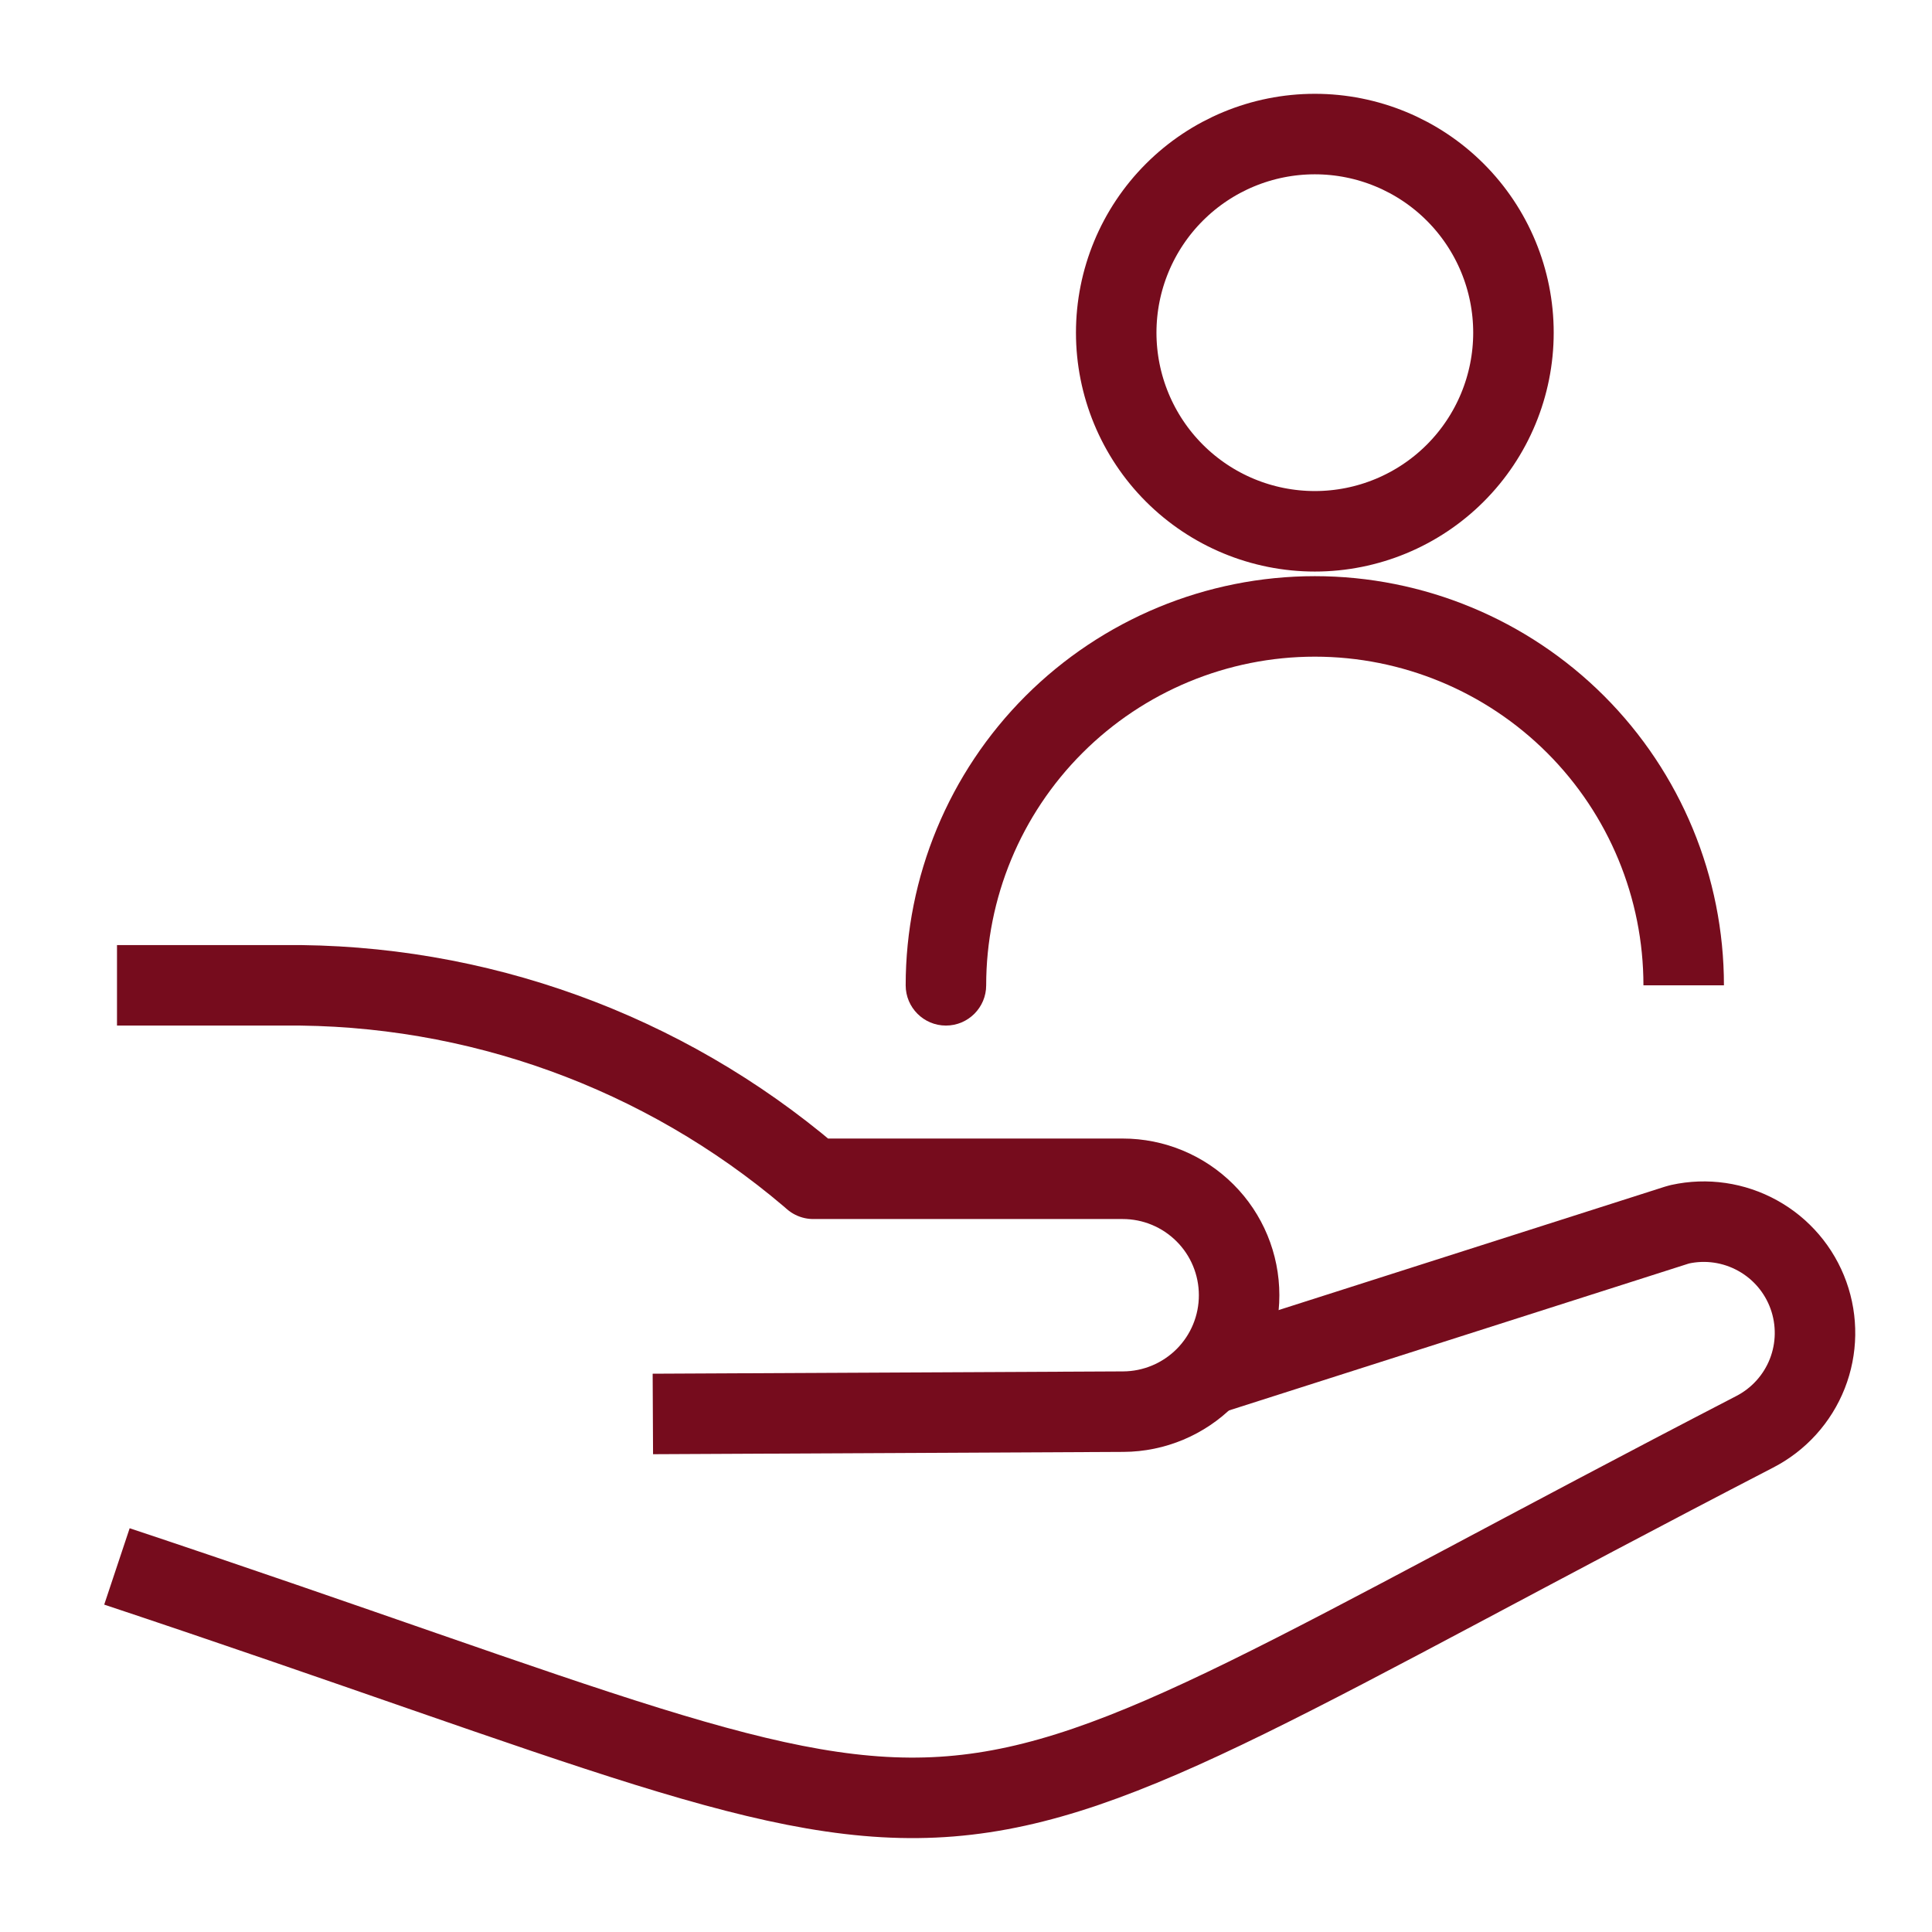
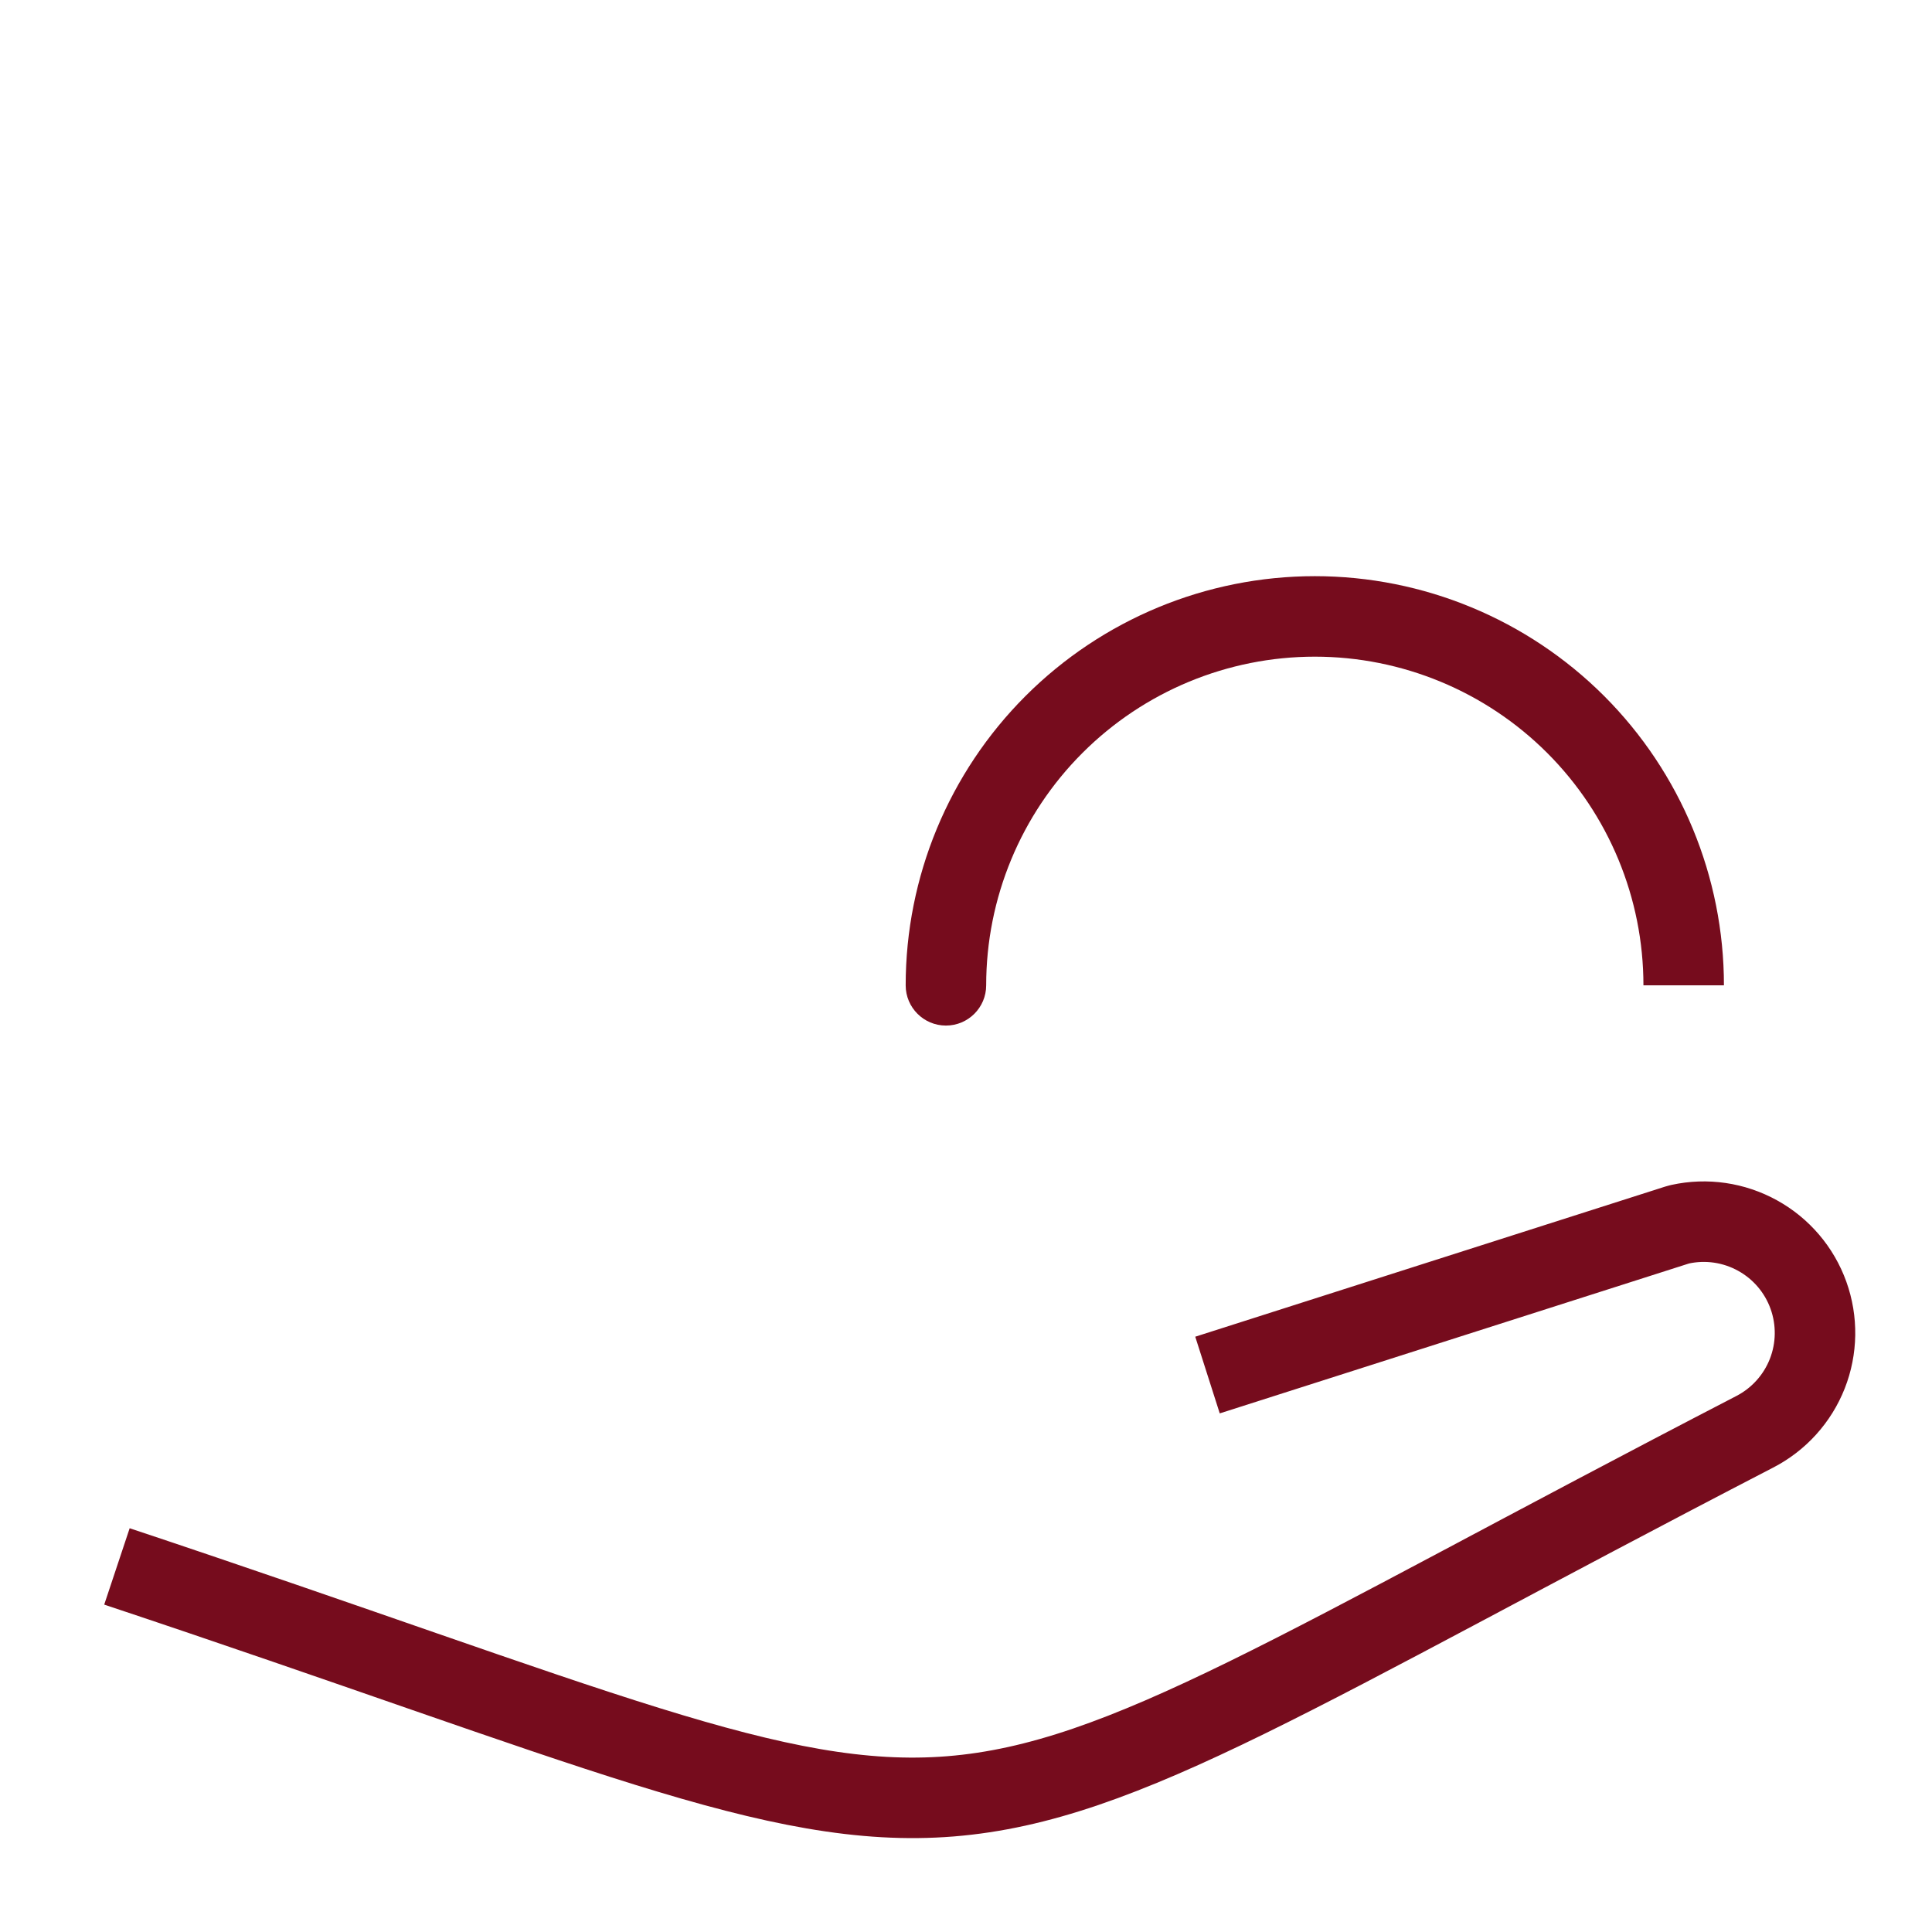
<svg xmlns="http://www.w3.org/2000/svg" width="36" height="36" viewBox="0 0 36 36" fill="none">
  <path d="M22.5 25.622L31.243 22.829L31.304 22.812C31.795 22.704 32.309 22.779 32.75 23.023C33.191 23.266 33.528 23.662 33.698 24.136C33.868 24.61 33.86 25.129 33.676 25.597C33.491 26.066 33.142 26.451 32.694 26.681C15.627 35.518 19.98 35.118 2.179 29.188" stroke="#760C1D" stroke-width="1.5" stroke-linejoin="round" />
-   <path d="M2.18 18.36H5.273C8.869 18.323 12.358 19.586 15.098 21.915L15.155 21.965H20.921C21.496 21.965 22.047 22.194 22.454 22.601C22.861 23.007 23.089 23.559 23.089 24.134C23.09 24.707 22.863 25.258 22.459 25.664C22.054 26.071 21.505 26.301 20.932 26.304L12.165 26.347" stroke="#760C1D" stroke-width="1.5" stroke-linejoin="round" />
-   <path d="M20.799 6.199C20.799 7.18 21.189 8.122 21.883 8.816C22.577 9.51 23.518 9.9 24.5 9.9C25.482 9.9 26.423 9.51 27.117 8.816C27.811 8.122 28.201 7.18 28.201 6.199C28.201 5.217 27.811 4.276 27.117 3.582C26.423 2.888 25.482 2.498 24.5 2.498C23.518 2.498 22.577 2.888 21.883 3.582C21.189 4.276 20.799 5.217 20.799 6.199Z" stroke="#760C1D" stroke-width="1.5" stroke-linecap="round" stroke-linejoin="round" />
  <path d="M16.876 18.36C16.876 18.774 17.212 19.11 17.626 19.11C18.04 19.11 18.376 18.774 18.376 18.36H16.876ZM18.376 18.36C18.376 16.736 19.021 15.178 20.17 14.03L19.109 12.969C17.679 14.399 16.876 16.338 16.876 18.36H18.376ZM20.17 14.03C21.318 12.882 22.876 12.236 24.5 12.236V10.736C22.478 10.736 20.539 11.54 19.109 12.969L20.17 14.03ZM24.5 12.236C26.124 12.236 27.681 12.882 28.83 14.03L29.891 12.969C28.461 11.54 26.522 10.736 24.5 10.736V12.236ZM28.83 14.03C29.978 15.178 30.623 16.736 30.623 18.36H32.123C32.123 16.338 31.32 14.399 29.891 12.969L28.83 14.03Z" fill="#760C1D" />
</svg>